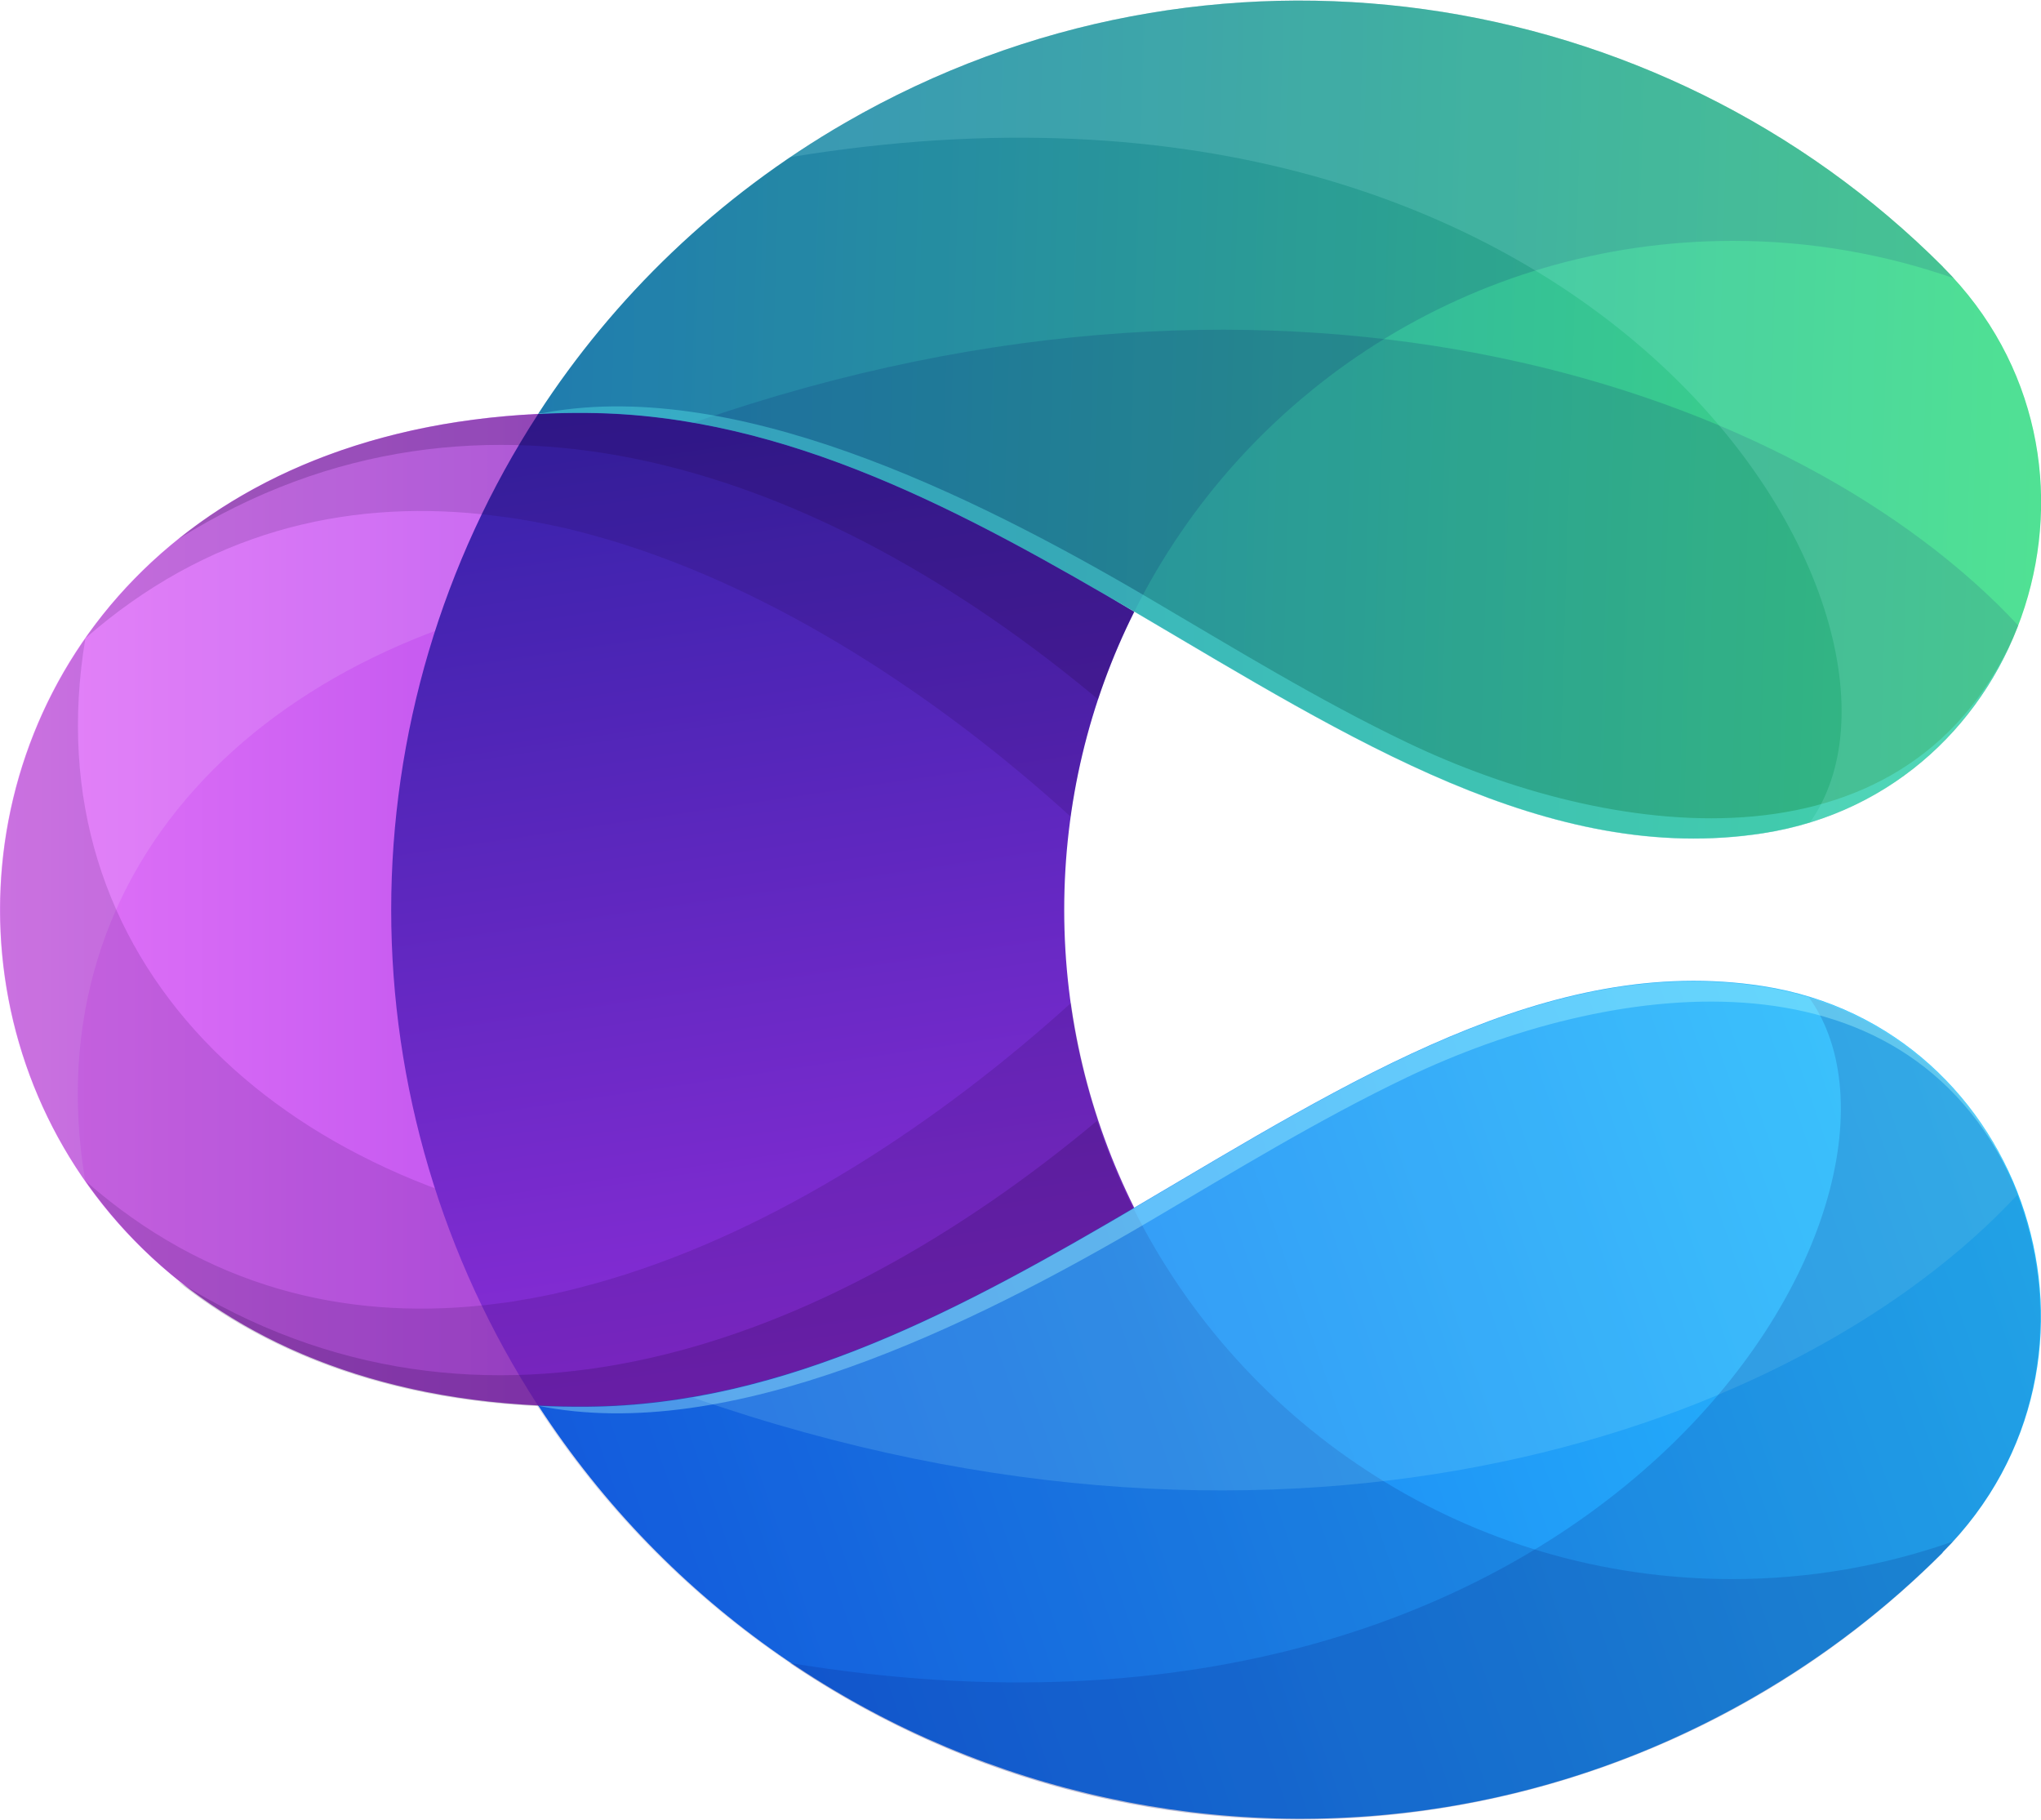
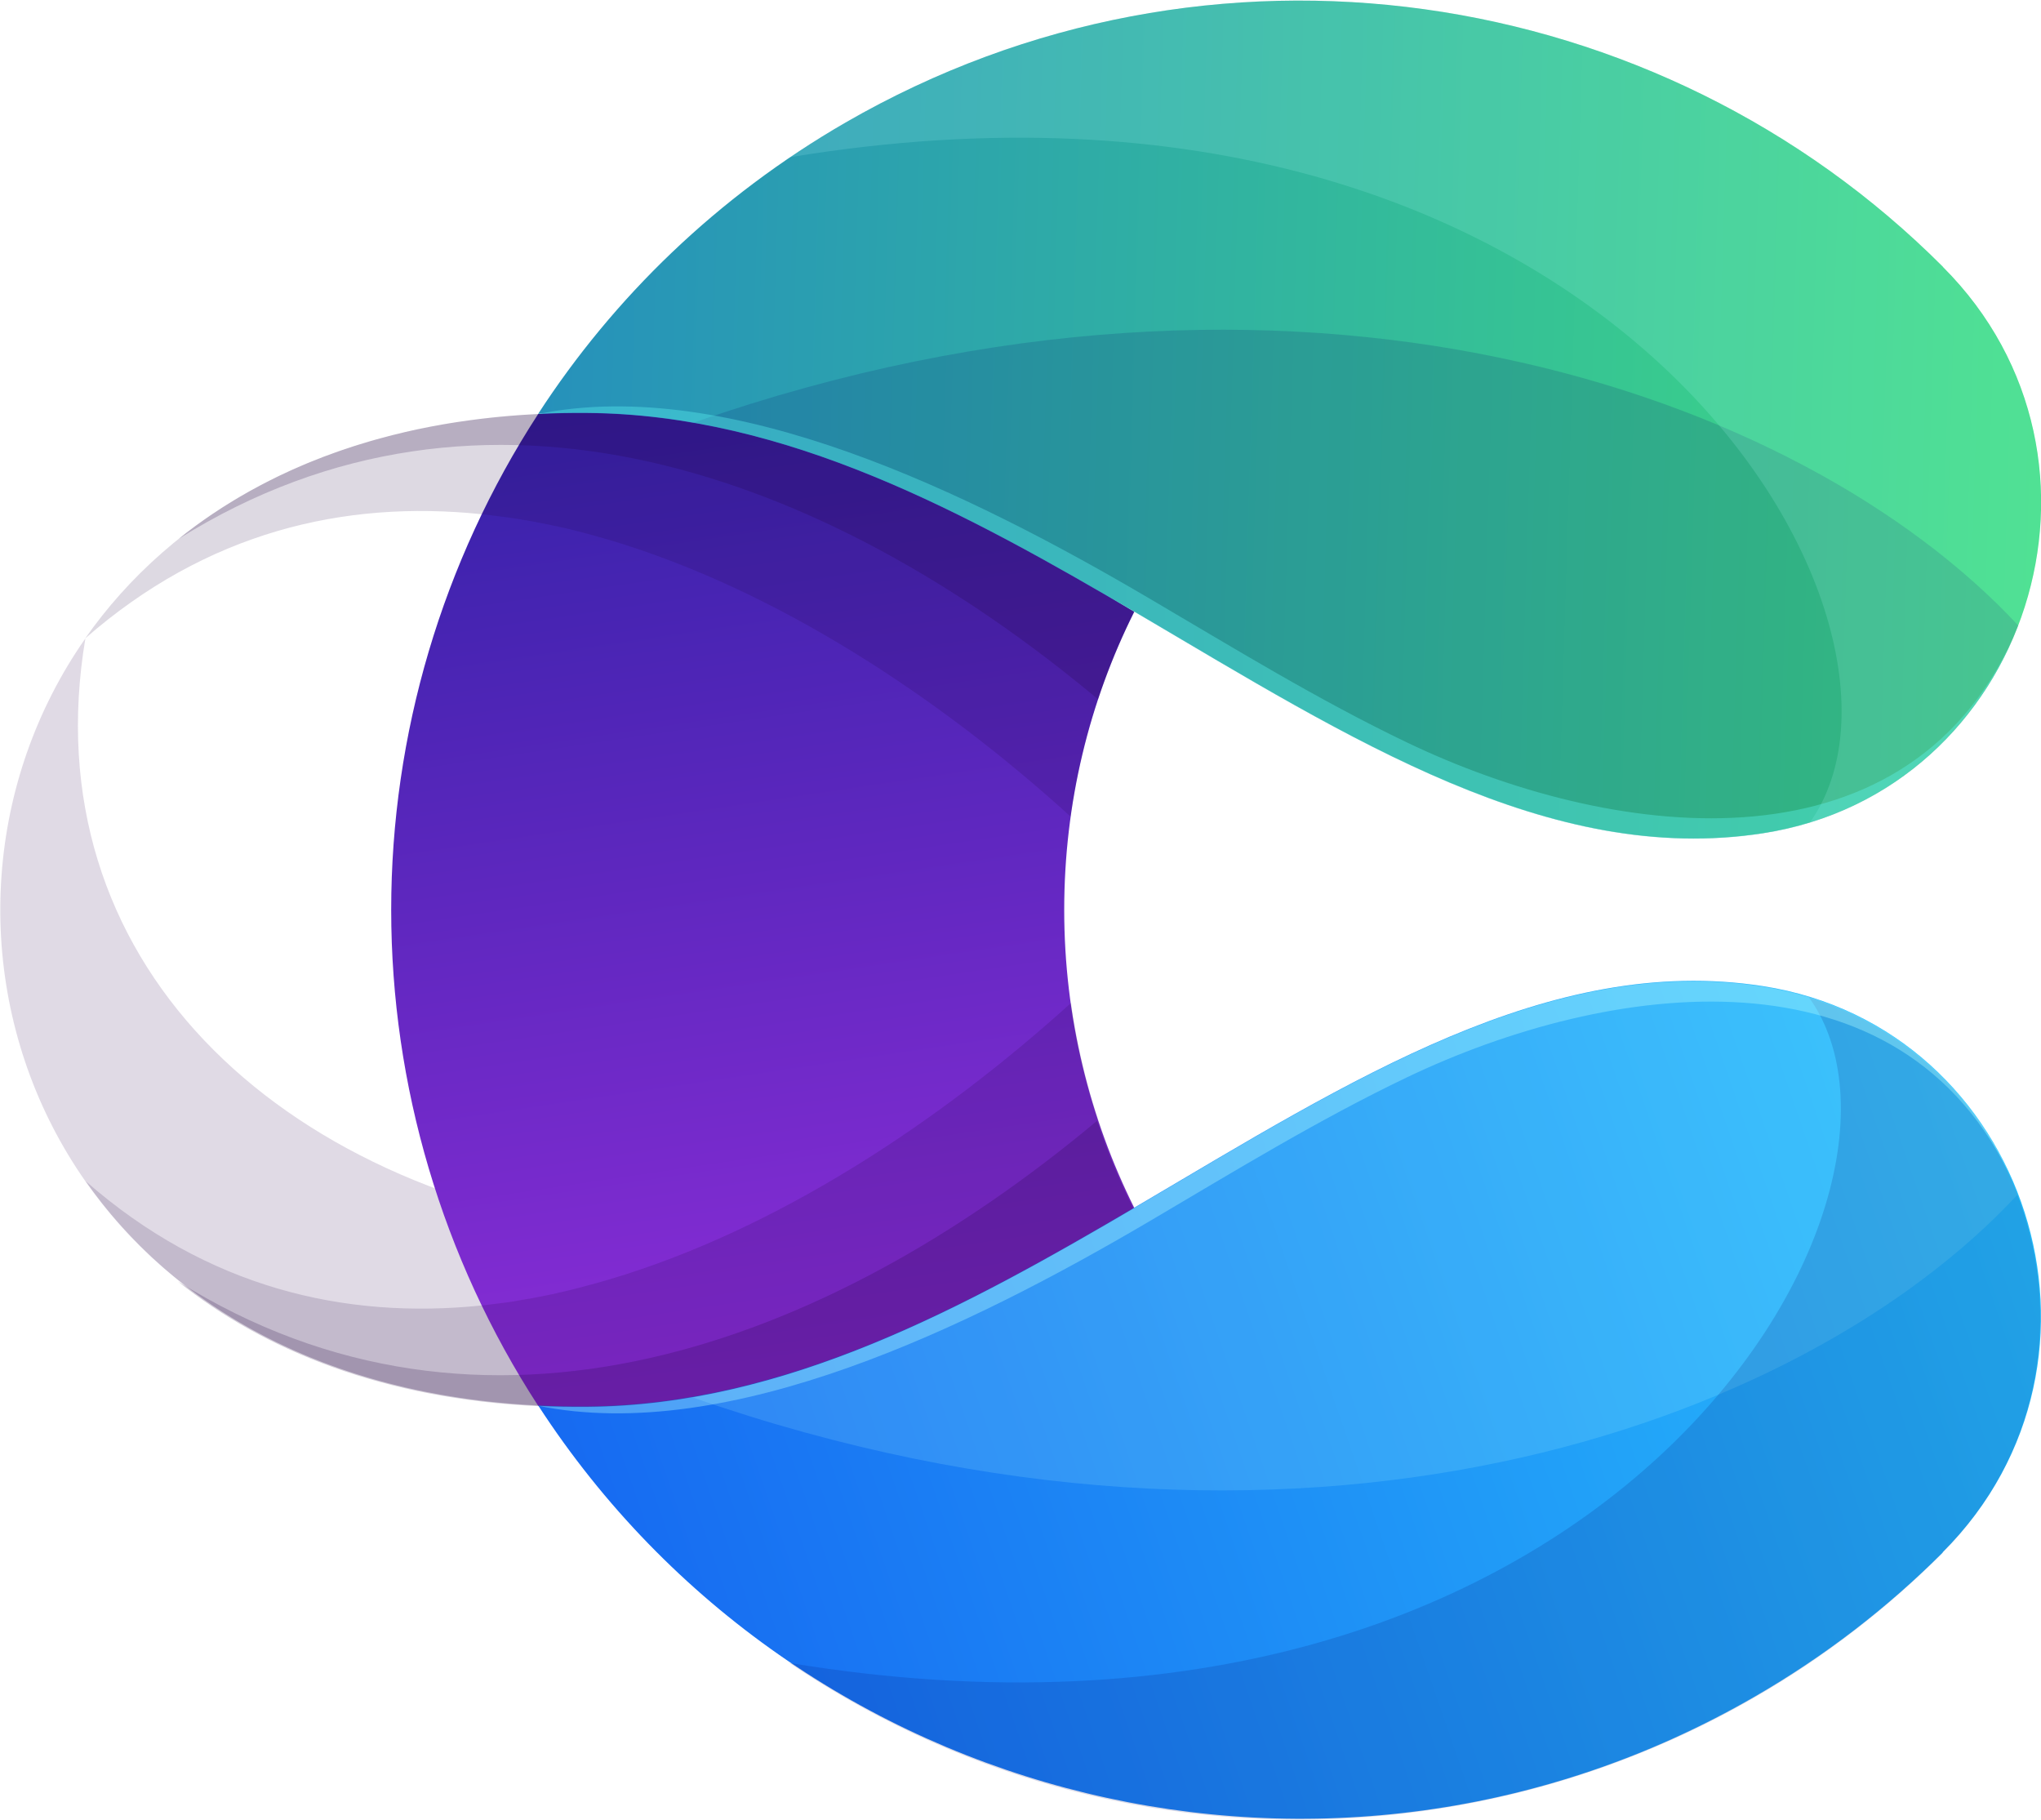
<svg xmlns="http://www.w3.org/2000/svg" version="1.1" id="Capa_1" x="0px" y="0px" viewBox="0 0 1200 1070" style="enable-background:new 0 0 1200 1070;" xml:space="preserve">
  <style type="text/css">
	.st0{fill-rule:evenodd;clip-rule:evenodd;fill:url(#SVGID_1_);}
	.st1{opacity:0.15;fill-rule:evenodd;clip-rule:evenodd;fill:#F6DCFD;}
	.st2{opacity:0.15;fill-rule:evenodd;clip-rule:evenodd;fill:#300C50;}
	.st3{fill-rule:evenodd;clip-rule:evenodd;fill:url(#SVGID_00000147926099483660627540000000012818114240742050_);}
	.st4{opacity:0.15;fill-rule:evenodd;clip-rule:evenodd;fill:#1E003D;}
	.st5{opacity:0.2;fill-rule:evenodd;clip-rule:evenodd;fill:#1E003D;}
	.st6{fill-rule:evenodd;clip-rule:evenodd;fill:url(#SVGID_00000072989027160901845780000006581401640948832428_);}
	.st7{fill-rule:evenodd;clip-rule:evenodd;fill:url(#SVGID_00000004535622964971517220000015383205935665691803_);}
	.st8{opacity:0.15;fill-rule:evenodd;clip-rule:evenodd;fill:#020C6A;}
	.st9{opacity:0.15;fill-rule:evenodd;clip-rule:evenodd;fill:#B6FFFF;}
	.st10{opacity:0.35;fill-rule:evenodd;clip-rule:evenodd;fill:#B6FFFF;}
	.st11{opacity:0.35;fill-rule:evenodd;clip-rule:evenodd;fill:#5EFAF7;}
</style>
  <g>
    <linearGradient id="SVGID_1_" gradientUnits="userSpaceOnUse" x1="766.606" y1="534.8" x2="-212.774" y2="534.8">
      <stop offset="0" style="stop-color:#9027E2" />
      <stop offset="1" style="stop-color:#F98AFE" />
    </linearGradient>
-     <path class="st0" d="M316.5,826.2c128.4-197.4,107.6-423.8-0.1-582.9C-105.5,263.8-105.5,805.9,316.5,826.2z" />
-     <path class="st1" d="M50.1,694.3C18.5,506.2,161.4,369.5,369,343.5c-13.9-35.5-31.6-69.1-52.7-100.2   C21.6,257.6-67.1,526.6,50.1,694.3z" />
    <path class="st2" d="M50.2,375.3C-67,543,21.7,812,316.5,826.2c21-31.1,38.7-64.7,52.7-100.2C161.5,700.1,18.6,563.4,50.2,375.3z" />
    <linearGradient id="SVGID_00000137822181189307984560000000699801882457141888_" gradientUnits="userSpaceOnUse" x1="360.412" y1="-125.889" x2="560.823" y2="1224.068">
      <stop offset="0" style="stop-color:#021B8D" />
      <stop offset="1" style="stop-color:#C835F8" />
    </linearGradient>
    <path style="fill-rule:evenodd;clip-rule:evenodd;fill:url(#SVGID_00000137822181189307984560000000699801882457141888_);" d="   M387.3,216.3c-9.9-0.1-61.4,26.6-70.9,27.1C260,330.2,230,431.7,230,534.9C230,638,260,739.6,316.4,826.4   c9.5,0.5,86.7,64.8,96.6,64.8c115.9-1,153.1-121.8,253.9-181c-26.3-52.8-41.2-112.3-41.2-175.3c0-63,14.8-122.5,41.2-175.3   C566.1,300.4,503.2,217.3,387.3,216.3z" />
    <path class="st4" d="M345.6,242.8c-10-0.1-19.7,0.1-29.2,0.6c-127,6.1-215.7,59.6-266.3,131.9c71.2-62.3,151.8-81.5,233.2-73   c1.8,0.2,3.5,0.4,5.3,0.6c0.7,0.1,1.5,0.2,2.3,0.3c1,0.1,2.1,0.3,3.1,0.4c0.8,0.1,1.7,0.2,2.5,0.3c1,0.1,2,0.3,3,0.4   c0.8,0.1,1.7,0.3,2.5,0.4c0.9,0.1,1.9,0.3,2.8,0.4c0.9,0.2,1.8,0.3,2.8,0.5c0.8,0.1,1.7,0.3,2.5,0.4c1,0.2,2,0.3,2.9,0.5   c0.7,0.1,1.4,0.3,2,0.4c2.6,0.5,5.2,1,7.7,1.5l0.4,0.1c1.3,0.3,2.5,0.6,3.8,0.8l1.5,0.3c1.2,0.3,2.4,0.6,3.6,0.8l1.7,0.4   c1.2,0.3,2.5,0.6,3.7,0.9l1.5,0.4c1.3,0.3,2.6,0.7,3.9,1l0.7,0.2c4.8,1.3,9.6,2.6,14.4,4v0c98.9,29.4,194.8,93,271.5,162.7   c6-42.8,18.8-83.4,37.4-120.6l0,0C566.1,300.4,461.4,243.8,345.6,242.8z" />
    <path class="st5" d="M345.6,242.8c-10-0.1-19.7,0.1-29.2,0.6c-89.4,4.3-159.9,32.1-211.4,73.4c178.8-112,379.5-40.2,540.6,94.3   c5.9-17.8,13-35,21.3-51.5l0,0C566.1,300.4,461.4,243.8,345.6,242.8z" />
    <linearGradient id="SVGID_00000106864475130399348530000012417797999531606975_" gradientUnits="userSpaceOnUse" x1="112.129" y1="1094.632" x2="1480.973" y2="621.959">
      <stop offset="0" style="stop-color:#114FEE" />
      <stop offset="1" style="stop-color:#2DDAFF" />
    </linearGradient>
    <path style="fill-rule:evenodd;clip-rule:evenodd;fill:url(#SVGID_00000106864475130399348530000012417797999531606975_);" d="   M1036.5,579.7c-125.7-19.5-243.4,56-366.8,128.6c-101.6,59.8-207.2,117.5-324.2,118.5c-9.9,0.1-19.6-0.1-29.1-0.6   c153.7,236.7,467.8,314.1,715.1,171.3c41.5-23.9,78.5-52.6,110.8-84.9c0,0-0.1,0-0.1-0.1C1255.6,799.3,1192.5,603.9,1036.5,579.7z" />
    <linearGradient id="SVGID_00000106106219141835385170000000112378925033324989_" gradientUnits="userSpaceOnUse" x1="-456.621" y1="205.413" x2="1199.643" y2="256.462">
      <stop offset="0" style="stop-color:#114FEE" />
      <stop offset="1" style="stop-color:#3EDC81" />
    </linearGradient>
    <path style="fill-rule:evenodd;clip-rule:evenodd;fill:url(#SVGID_00000106106219141835385170000000112378925033324989_);" d="   M1142.4,156.9C975.6-10.2,711.4-51.6,497.2,72c-75.5,43.6-136.4,102.9-180.8,171.3c9.5-0.5,19.3-0.7,29.2-0.6   c117,1,222.5,58.7,324.2,118.5c123.4,72.6,241.1,148.1,366.8,128.6c155.9-24.2,219.1-219.6,105.7-332.9L1142.4,156.9z" />
-     <path class="st8" d="M1142.4,156.9C975.6-10.2,711.4-51.6,497.2,72c-75.5,43.6-136.4,102.9-180.8,171.3c9.5-0.5,19.3-0.7,29.2-0.6   c115.9,1,220.5,57.6,321.3,116.8c64.5-129.2,197.8-217.9,352-217.9c45.5,0,89.2,7.8,129.9,22c-2.1-2.3-4.2-4.5-6.4-6.7   L1142.4,156.9z" />
    <path class="st4" d="M358,752.2c-4.8,1.4-9.6,2.8-14.4,4l-0.7,0.2c-1.3,0.4-2.6,0.7-3.9,1l-1.4,0.4c-1.2,0.3-2.5,0.6-3.7,0.9   l-1.7,0.4c-1.2,0.3-2.4,0.6-3.6,0.8l-1.5,0.4c-1.3,0.3-2.5,0.6-3.8,0.8l-0.4,0.1c-2.6,0.5-5.2,1.1-7.7,1.5c-0.7,0.1-1.4,0.3-2,0.4   c-1,0.2-2,0.4-2.9,0.5c-0.8,0.1-1.7,0.3-2.5,0.4c-0.9,0.2-1.8,0.3-2.7,0.5c-1,0.2-1.9,0.3-2.8,0.5c-0.8,0.1-1.7,0.3-2.5,0.4   c-1,0.1-2,0.3-3,0.4c-0.8,0.1-1.6,0.2-2.5,0.3c-1.1,0.1-2.1,0.3-3.2,0.4c-0.8,0.1-1.5,0.2-2.2,0.3c-1.8,0.2-3.5,0.4-5.3,0.6   c-81.3,8.5-162-10.6-233.2-73c50.5,72.3,139.2,125.8,266.3,131.9c9.5,0.5,19.3,0.6,29.2,0.6c115.9-1,220.5-57.6,321.2-116.7l0,0   c-18.6-37.2-31.4-77.8-37.4-120.6C552.7,659.3,456.9,722.9,358,752.2z" />
    <path class="st5" d="M104.5,753.2c51.5,41.3,121.9,69.1,211.4,73.4c9.5,0.5,19.3,0.7,29.2,0.6c115.9-1,220.5-57.6,321.2-116.8l0,0   c-8.3-16.5-15.4-33.8-21.3-51.5C484,793.4,283.4,865.2,104.5,753.2z" />
    <path class="st8" d="M407.7,248.5c92.8,16.1,178.7,63.7,262.1,112.8c123.4,72.6,241.1,148.1,366.8,128.6   c73.7-11.4,126.6-61.1,150-122.2C1059,230.5,761.8,125.1,407.7,248.5z" />
    <path class="st9" d="M1142.4,156.9C975.6-10.2,711.4-51.6,497.2,72c-11.2,6.5-22.1,13.3-32.6,20.4   c479.4-79,684.3,272.4,599.5,391.1h0c135.4-41.5,184.6-220.2,78.1-326.6L1142.4,156.9z" />
-     <path class="st8" d="M1018.4,928.3c-154.1,0-287.6-88.7-352-217.9C565.6,769.6,461,826.2,345.1,827.2c-10,0.1-19.7-0.1-29.2-0.6   c44.4,68.5,105.3,127.7,180.8,171.3c214.2,123.6,478.4,82.2,645.2-84.9l-0.1-0.1c2.2-2.2,4.3-4.5,6.4-6.7   C1107.6,920.5,1063.9,928.3,1018.4,928.3z" />
    <path class="st9" d="M1036.1,580.1c-125.6-19.5-243.4,56-366.8,128.6c-83.4,49-169.3,96.7-262.1,112.8   c354.2,123.4,651.4,18,778.9-119.1C1162.7,641.2,1109.7,591.6,1036.1,580.1z" />
-     <path class="st8" d="M1063.6,586.5C1063.6,586.5,1063.7,586.5,1063.6,586.5L1063.6,586.5L1063.6,586.5z" />
    <path class="st8" d="M1063.7,586.5c84.7,118.7-120.1,470.1-599.5,391.1c10.5,7.1,21.4,13.9,32.6,20.4   c214.2,123.7,478.4,82.2,645.2-84.9l-0.1-0.1C1248.2,806.6,1199.1,628,1063.7,586.5z" />
    <path class="st10" d="M1036.5,579.9c-125.7-19.5-243.4,56-366.8,128.6c-101.7,59.8-207.2,117.5-324.2,118.5   c-10,0.1-19.7-0.1-29.2-0.6c112.7,22.9,254.4-46.7,359.1-108.2c49.9-29.4,99.8-60,152.1-85c117.4-56.1,290.7-81.2,356.2,61.9   C1159,637.1,1107.3,590.8,1036.5,579.9z" />
    <path class="st11" d="M827.5,436.6c-52.3-25-102.2-55.7-152.1-85c-104.7-61.5-246.4-131.2-359.1-108.2c9.5-0.5,19.3-0.7,29.2-0.6   c117,1,222.5,58.7,324.2,118.5c123.4,72.6,241.1,148.1,366.8,128.6c70.8-11,122.4-57.3,147.2-115.1   C1118.3,517.8,944.9,492.8,827.5,436.6z" />
  </g>
</svg>